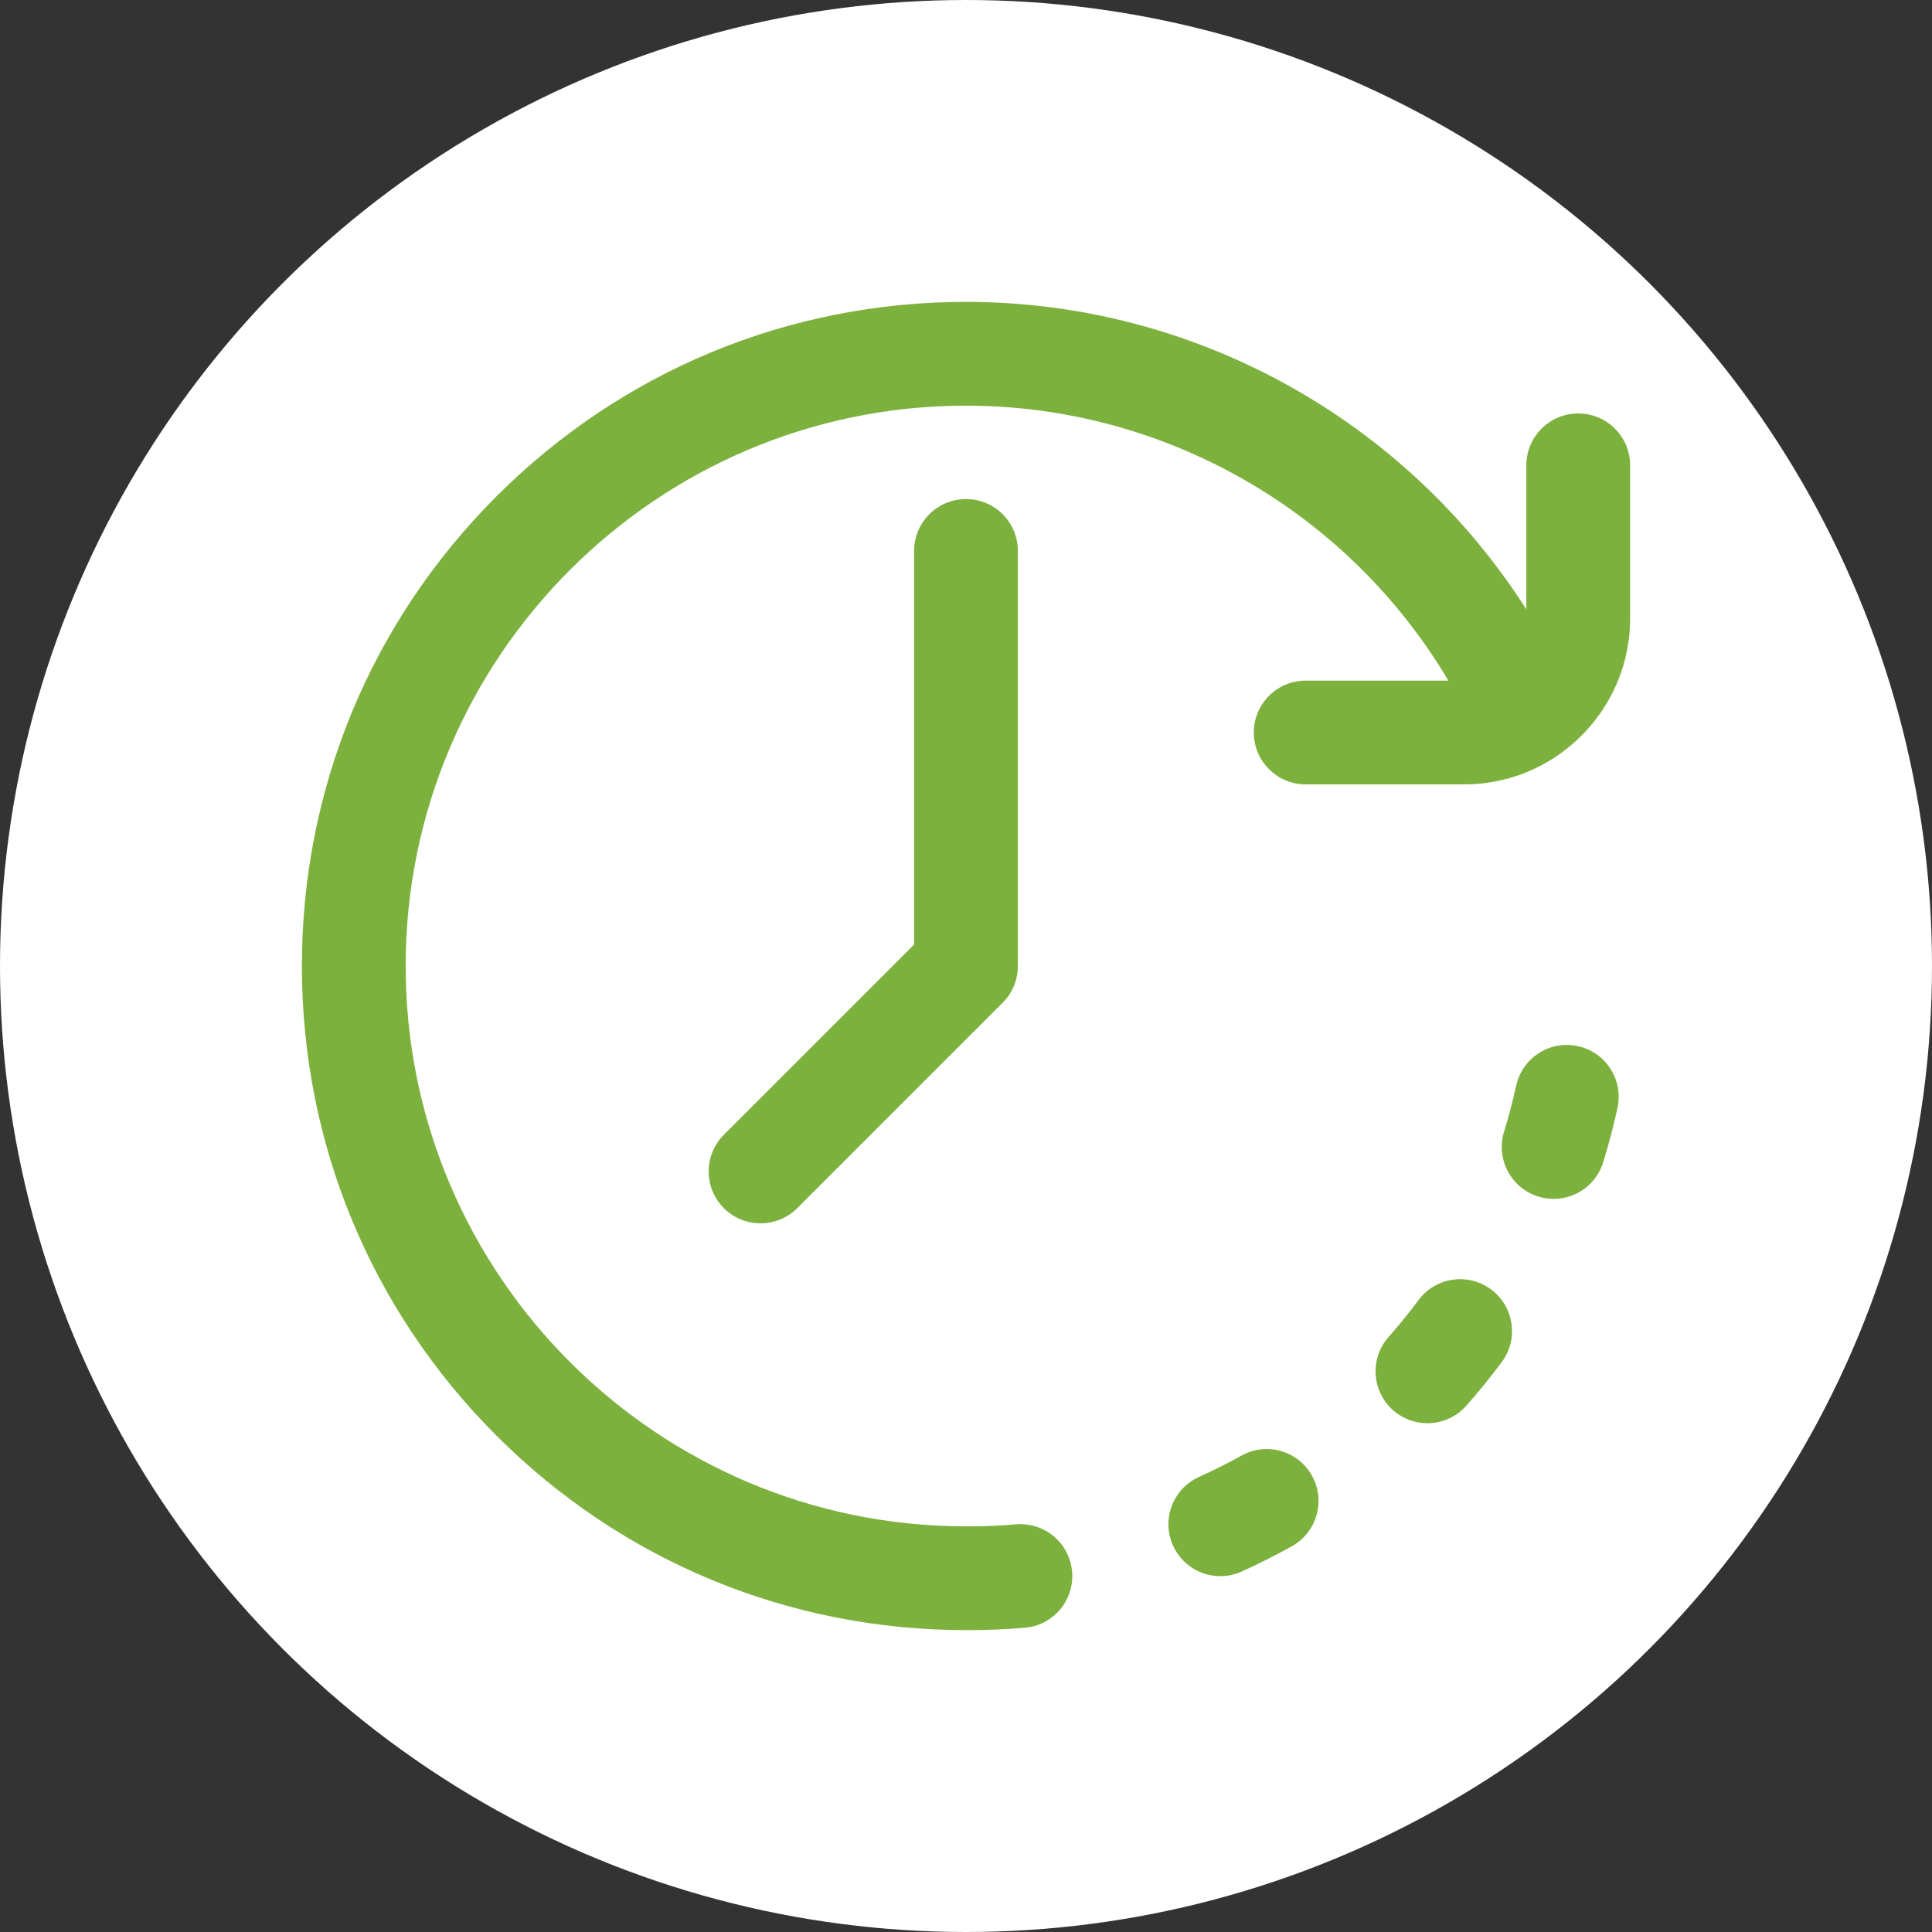
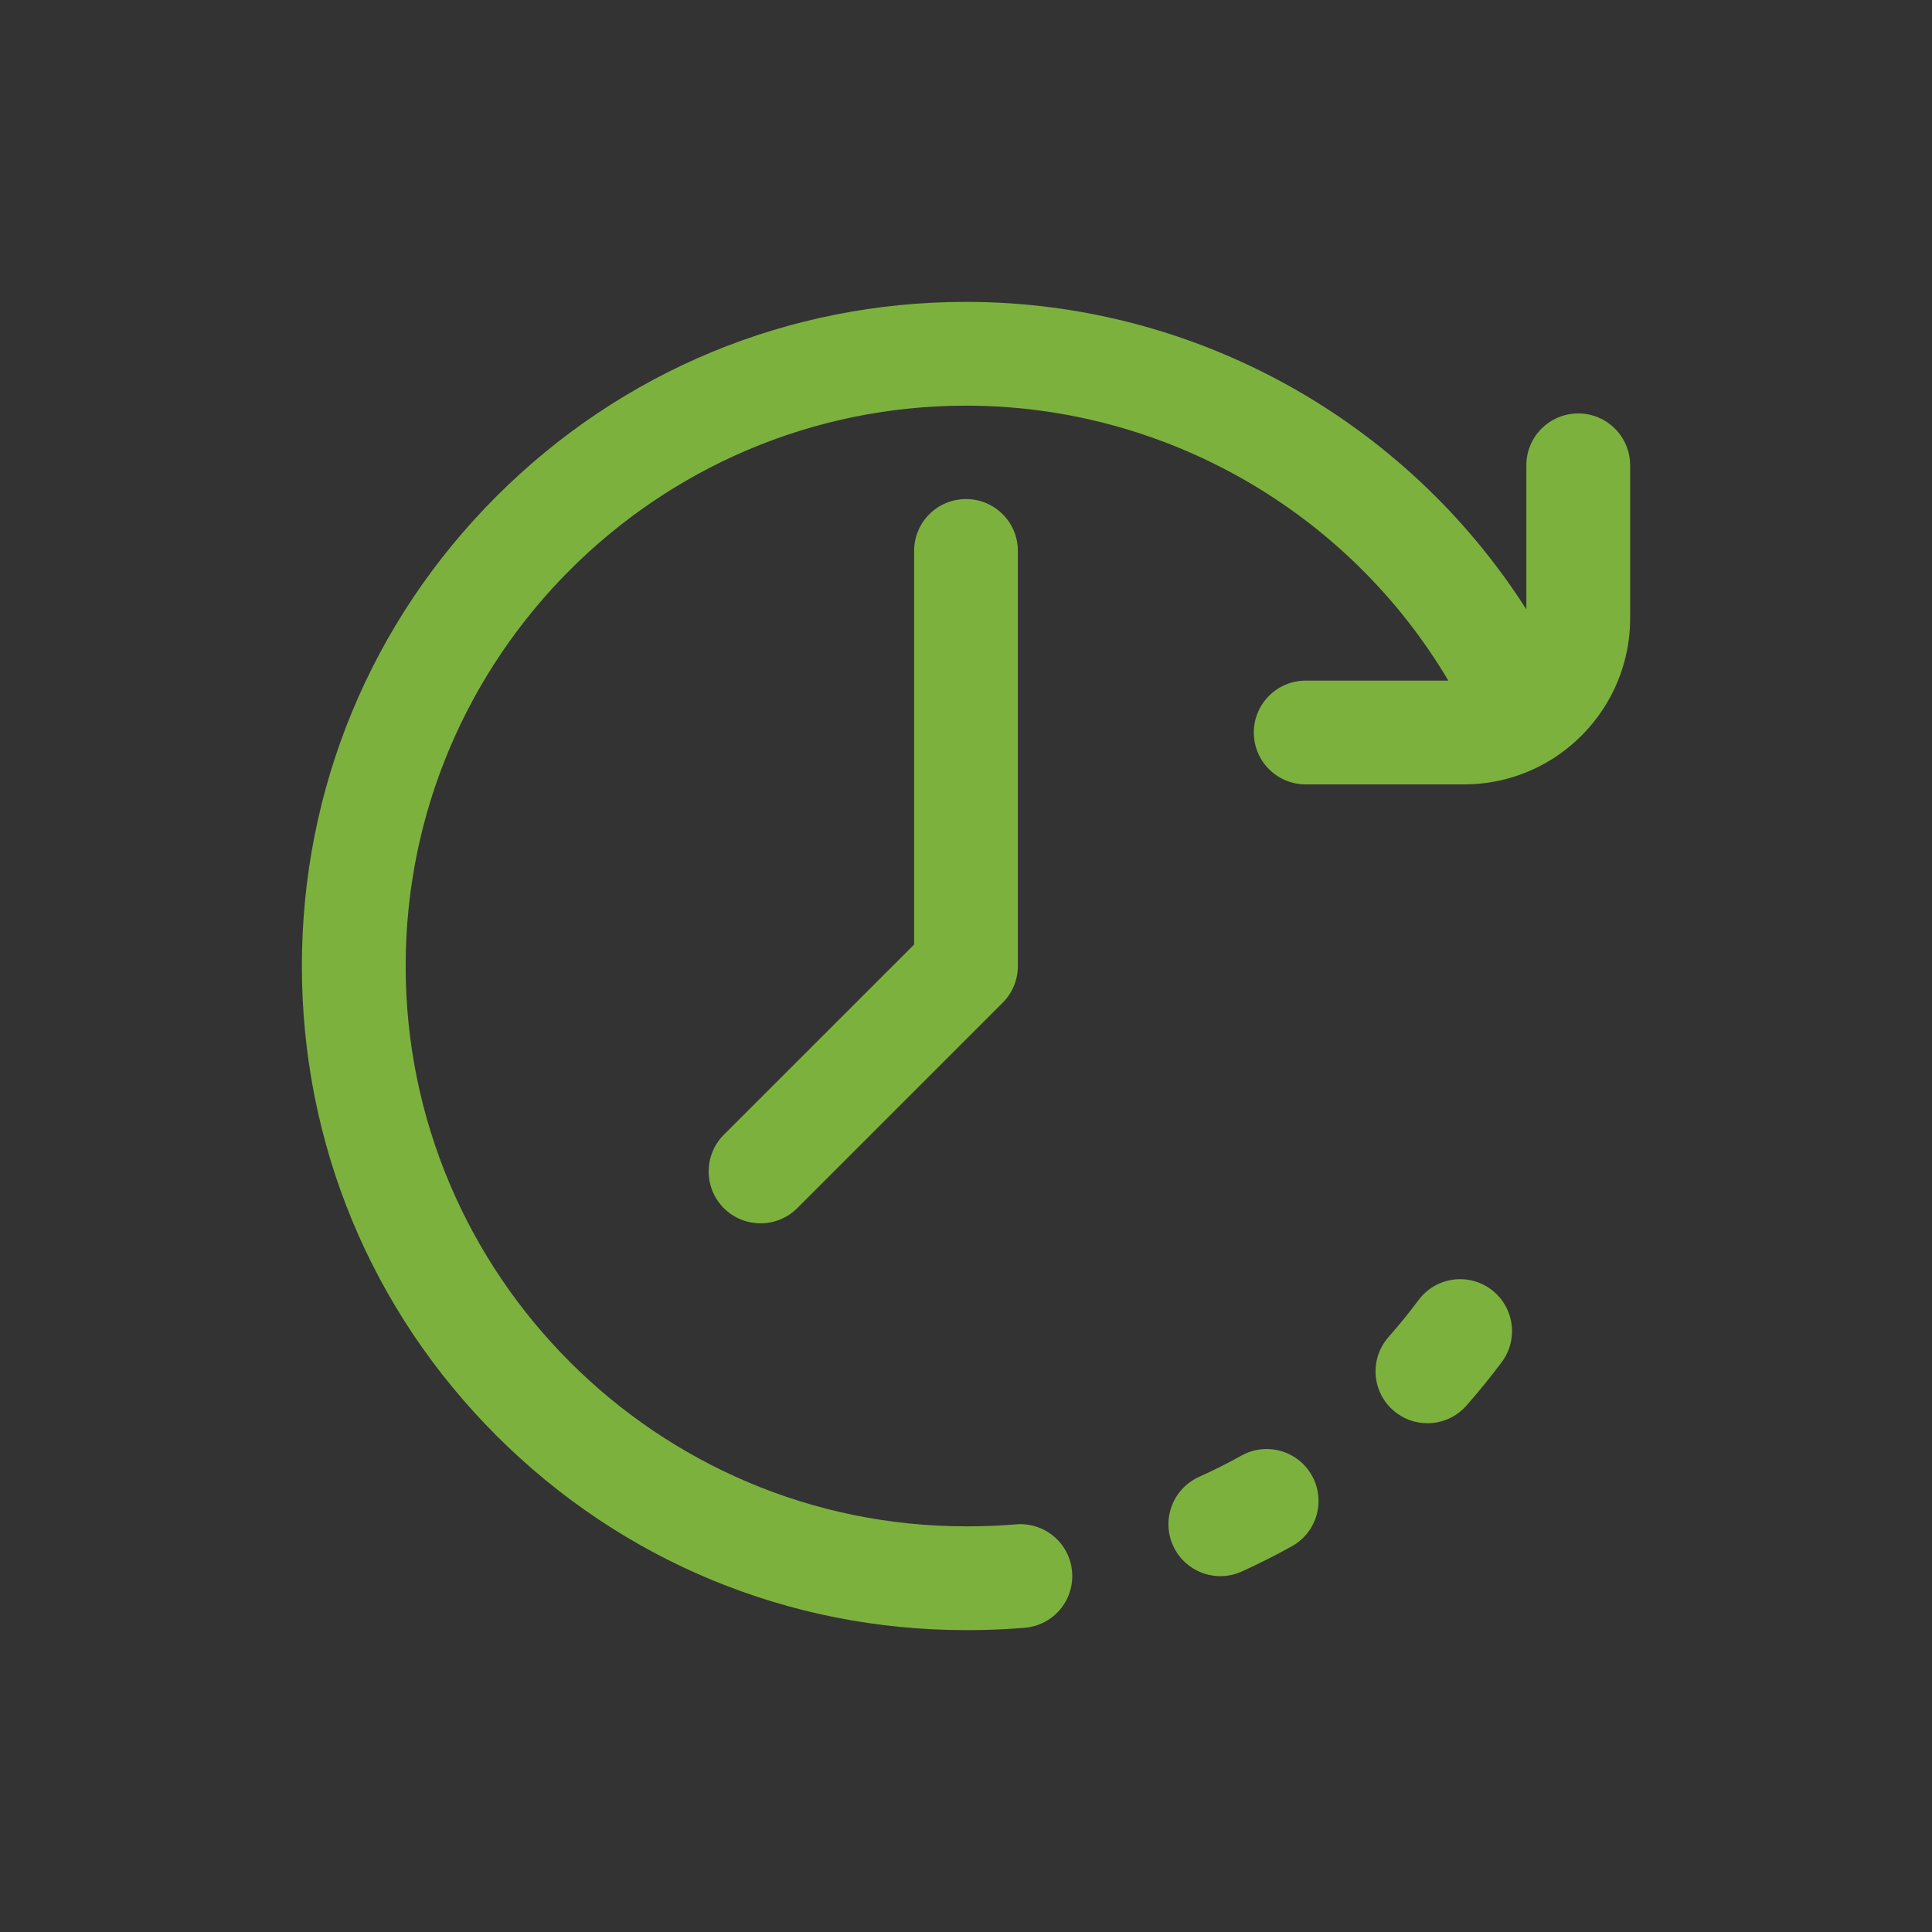
<svg xmlns="http://www.w3.org/2000/svg" width="32" height="32" viewBox="0 0 32 32" fill="none">
  <rect x="0" y="0" width="32" height="32" fill="#333333" stroke="none" />
-   <circle cx="16" cy="16" r="16" fill="white" />
  <path d="M24.697 21.357C24.316 21.074 23.778 21.153 23.495 21.534C23.339 21.743 23.172 21.949 22.999 22.145C22.685 22.5 22.718 23.043 23.074 23.358C23.237 23.502 23.44 23.573 23.643 23.573C23.88 23.573 24.117 23.475 24.287 23.283C24.492 23.051 24.689 22.808 24.874 22.56C25.157 22.179 25.078 21.641 24.697 21.357Z" fill="#7DB13E" />
-   <path d="M26.134 17.327C25.671 17.226 25.213 17.52 25.112 17.984C25.056 18.239 24.989 18.495 24.912 18.744C24.772 19.197 25.026 19.678 25.48 19.819C25.564 19.845 25.649 19.857 25.734 19.857C26.101 19.857 26.44 19.62 26.554 19.251C26.646 18.956 26.725 18.652 26.791 18.35C26.892 17.886 26.598 17.428 26.134 17.327Z" fill="#7DB13E" />
  <path d="M20.561 24.11C20.332 24.237 20.096 24.356 19.858 24.463C19.426 24.659 19.234 25.168 19.429 25.6C19.573 25.918 19.885 26.106 20.213 26.106C20.331 26.106 20.451 26.082 20.566 26.03C20.848 25.902 21.128 25.761 21.399 25.61C21.813 25.379 21.961 24.855 21.73 24.441C21.499 24.027 20.975 23.878 20.561 24.11Z" fill="#7DB13E" />
  <path d="M15.141 9.125V15.644L11.989 18.795C11.654 19.131 11.654 19.675 11.989 20.011C12.157 20.178 12.377 20.262 12.597 20.262C12.817 20.262 13.037 20.178 13.205 20.011L16.608 16.608C16.769 16.447 16.859 16.228 16.859 16V9.125C16.859 8.65 16.475 8.266 16 8.266C15.525 8.266 15.141 8.65 15.141 9.125Z" fill="#7DB13E" />
  <path d="M26.141 6.848C25.666 6.848 25.281 7.232 25.281 7.707V10.093C23.281 6.956 19.788 5 16 5C13.062 5 10.3 6.144 8.222 8.222C6.144 10.3 5 13.062 5 16C5 18.938 6.144 21.701 8.222 23.778C10.3 25.856 13.062 27 16 27C16.007 27 16.014 26.999 16.021 26.999C16.029 26.999 16.036 27 16.043 27C16.353 27 16.666 26.987 16.973 26.961C17.446 26.922 17.797 26.506 17.757 26.033C17.718 25.56 17.303 25.209 16.829 25.248C16.57 25.27 16.305 25.281 16.043 25.281C16.036 25.281 16.029 25.282 16.021 25.282C16.014 25.282 16.007 25.281 16 25.281C10.882 25.281 6.719 21.118 6.719 16C6.719 10.882 10.882 6.719 16 6.719C19.298 6.719 22.332 8.477 23.989 11.273H21.627C21.152 11.273 20.767 11.658 20.767 12.133C20.767 12.607 21.152 12.992 21.627 12.992H24.25C24.773 12.992 25.263 12.845 25.68 12.59C25.707 12.575 25.733 12.559 25.757 12.541C26.505 12.049 27 11.202 27 10.242V7.707C27 7.232 26.615 6.848 26.141 6.848Z" fill="#7DB13E" />
</svg>